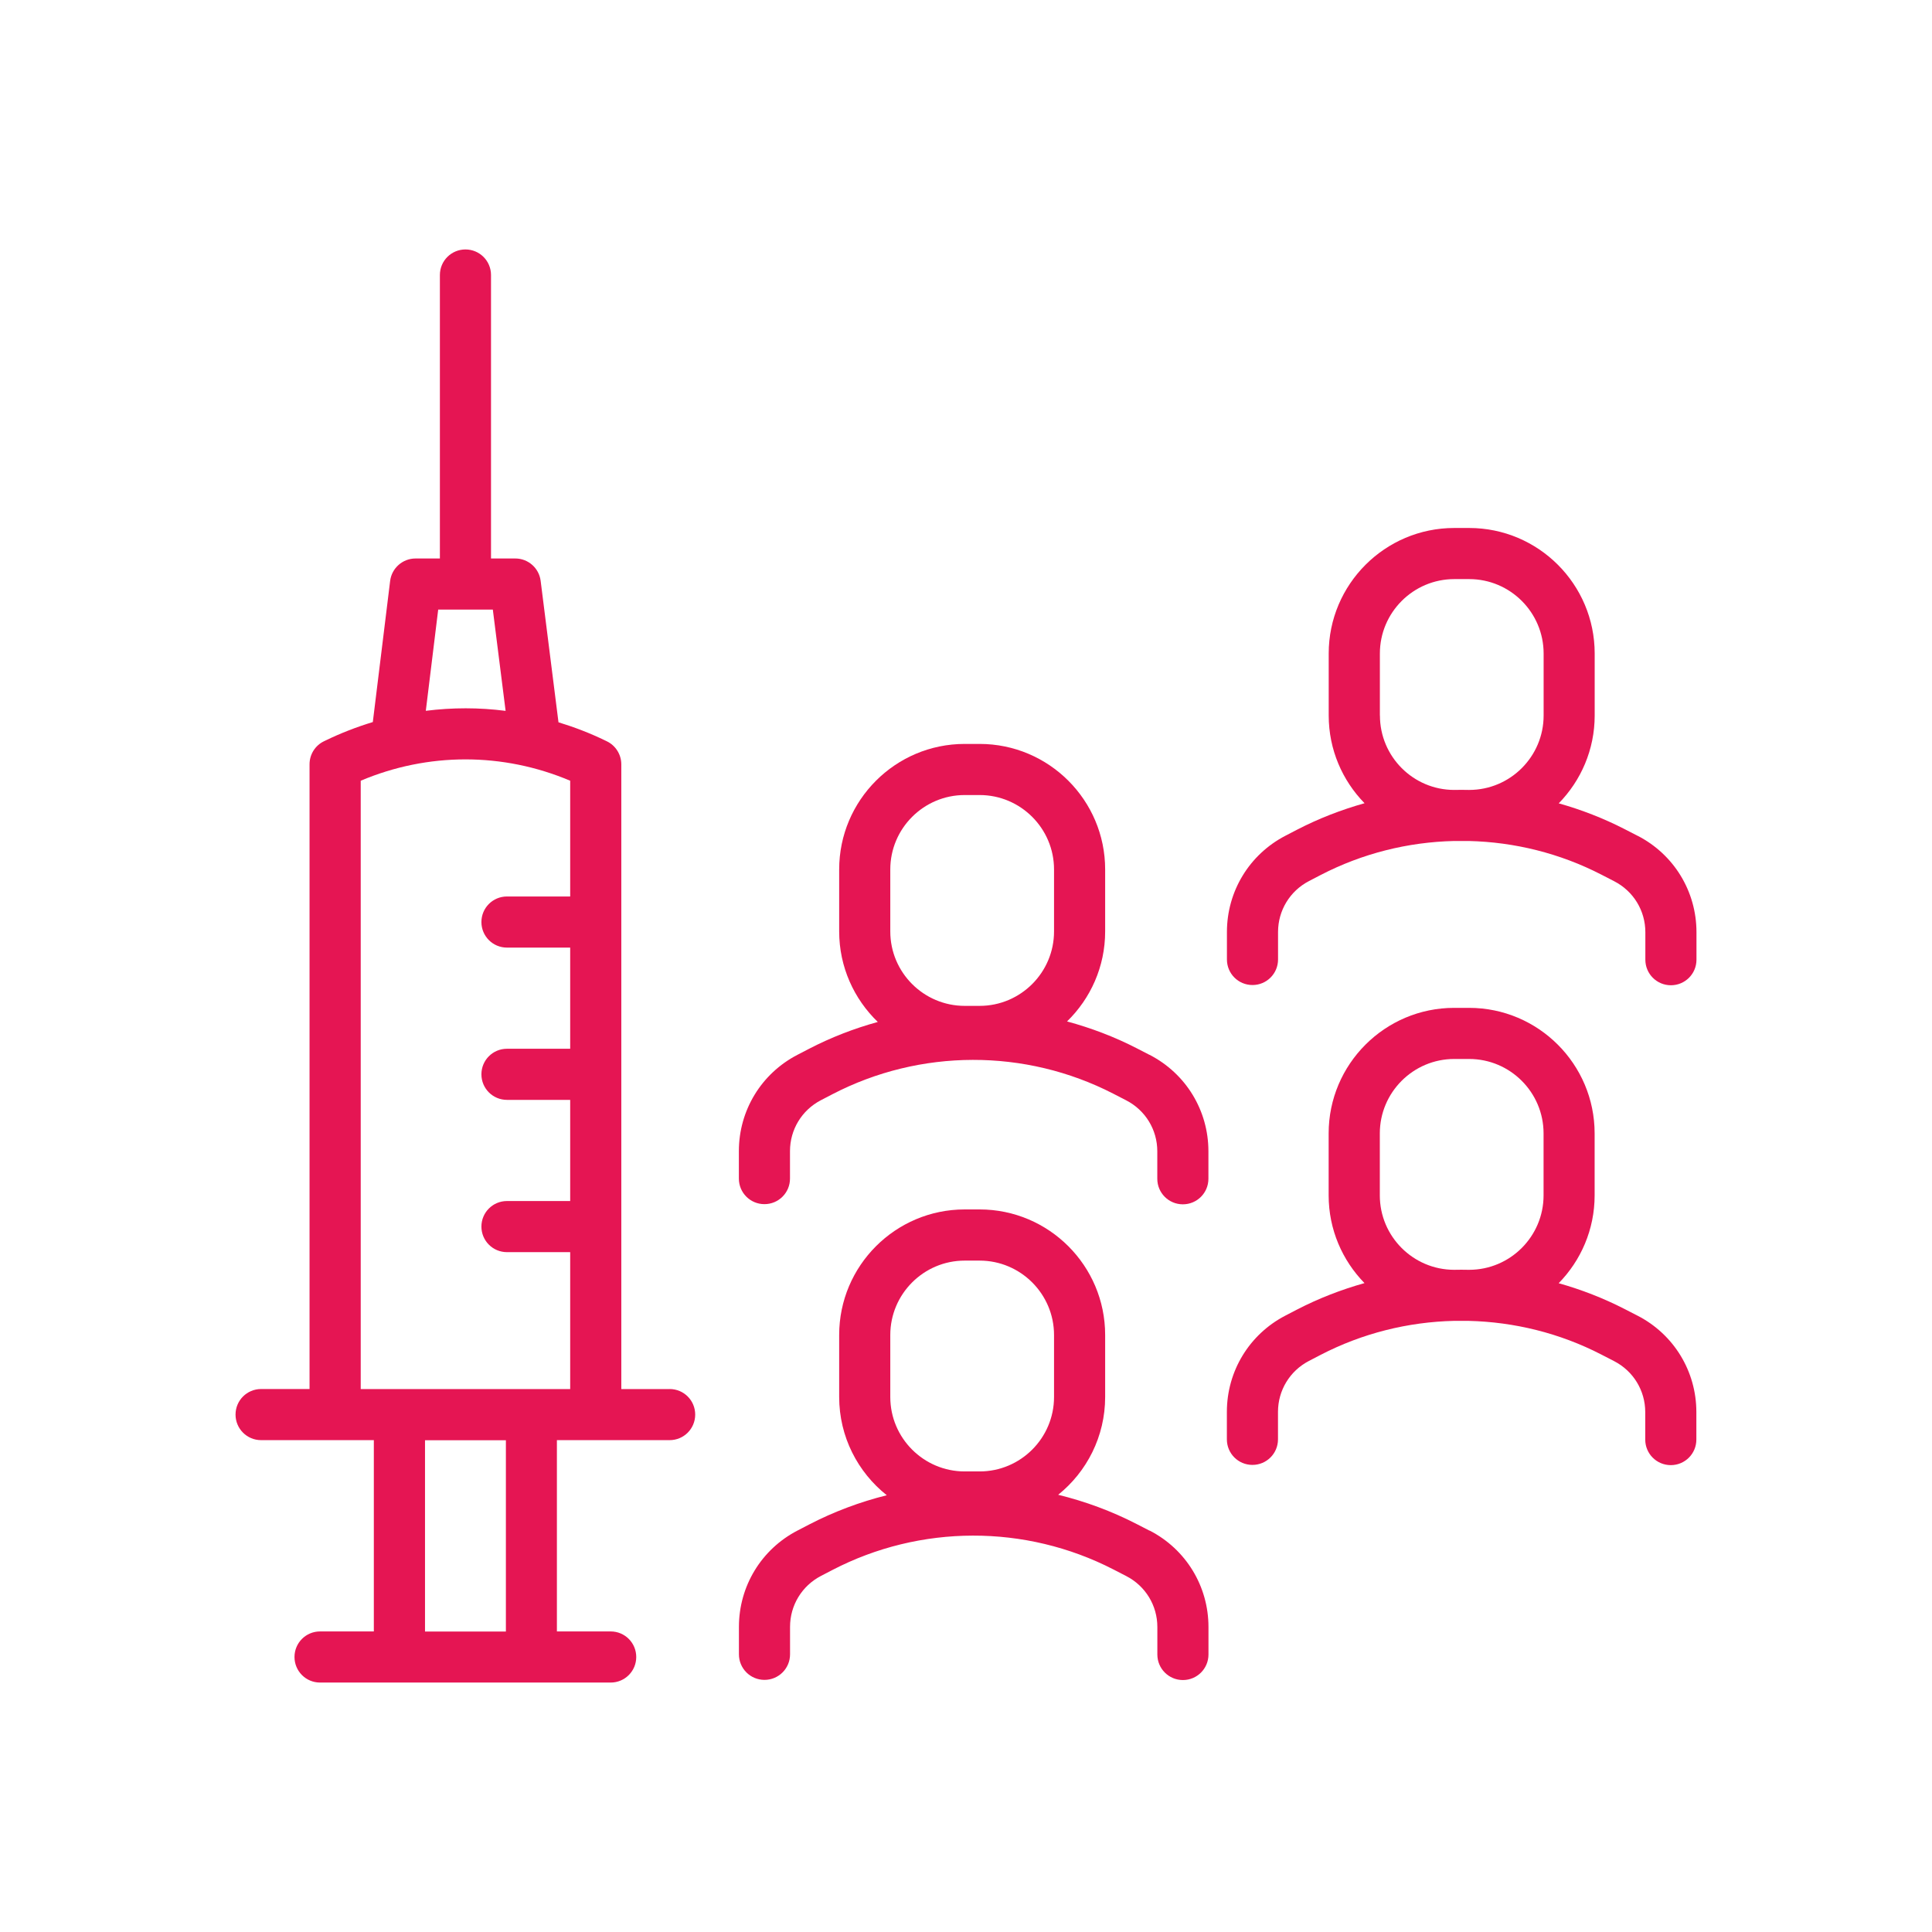
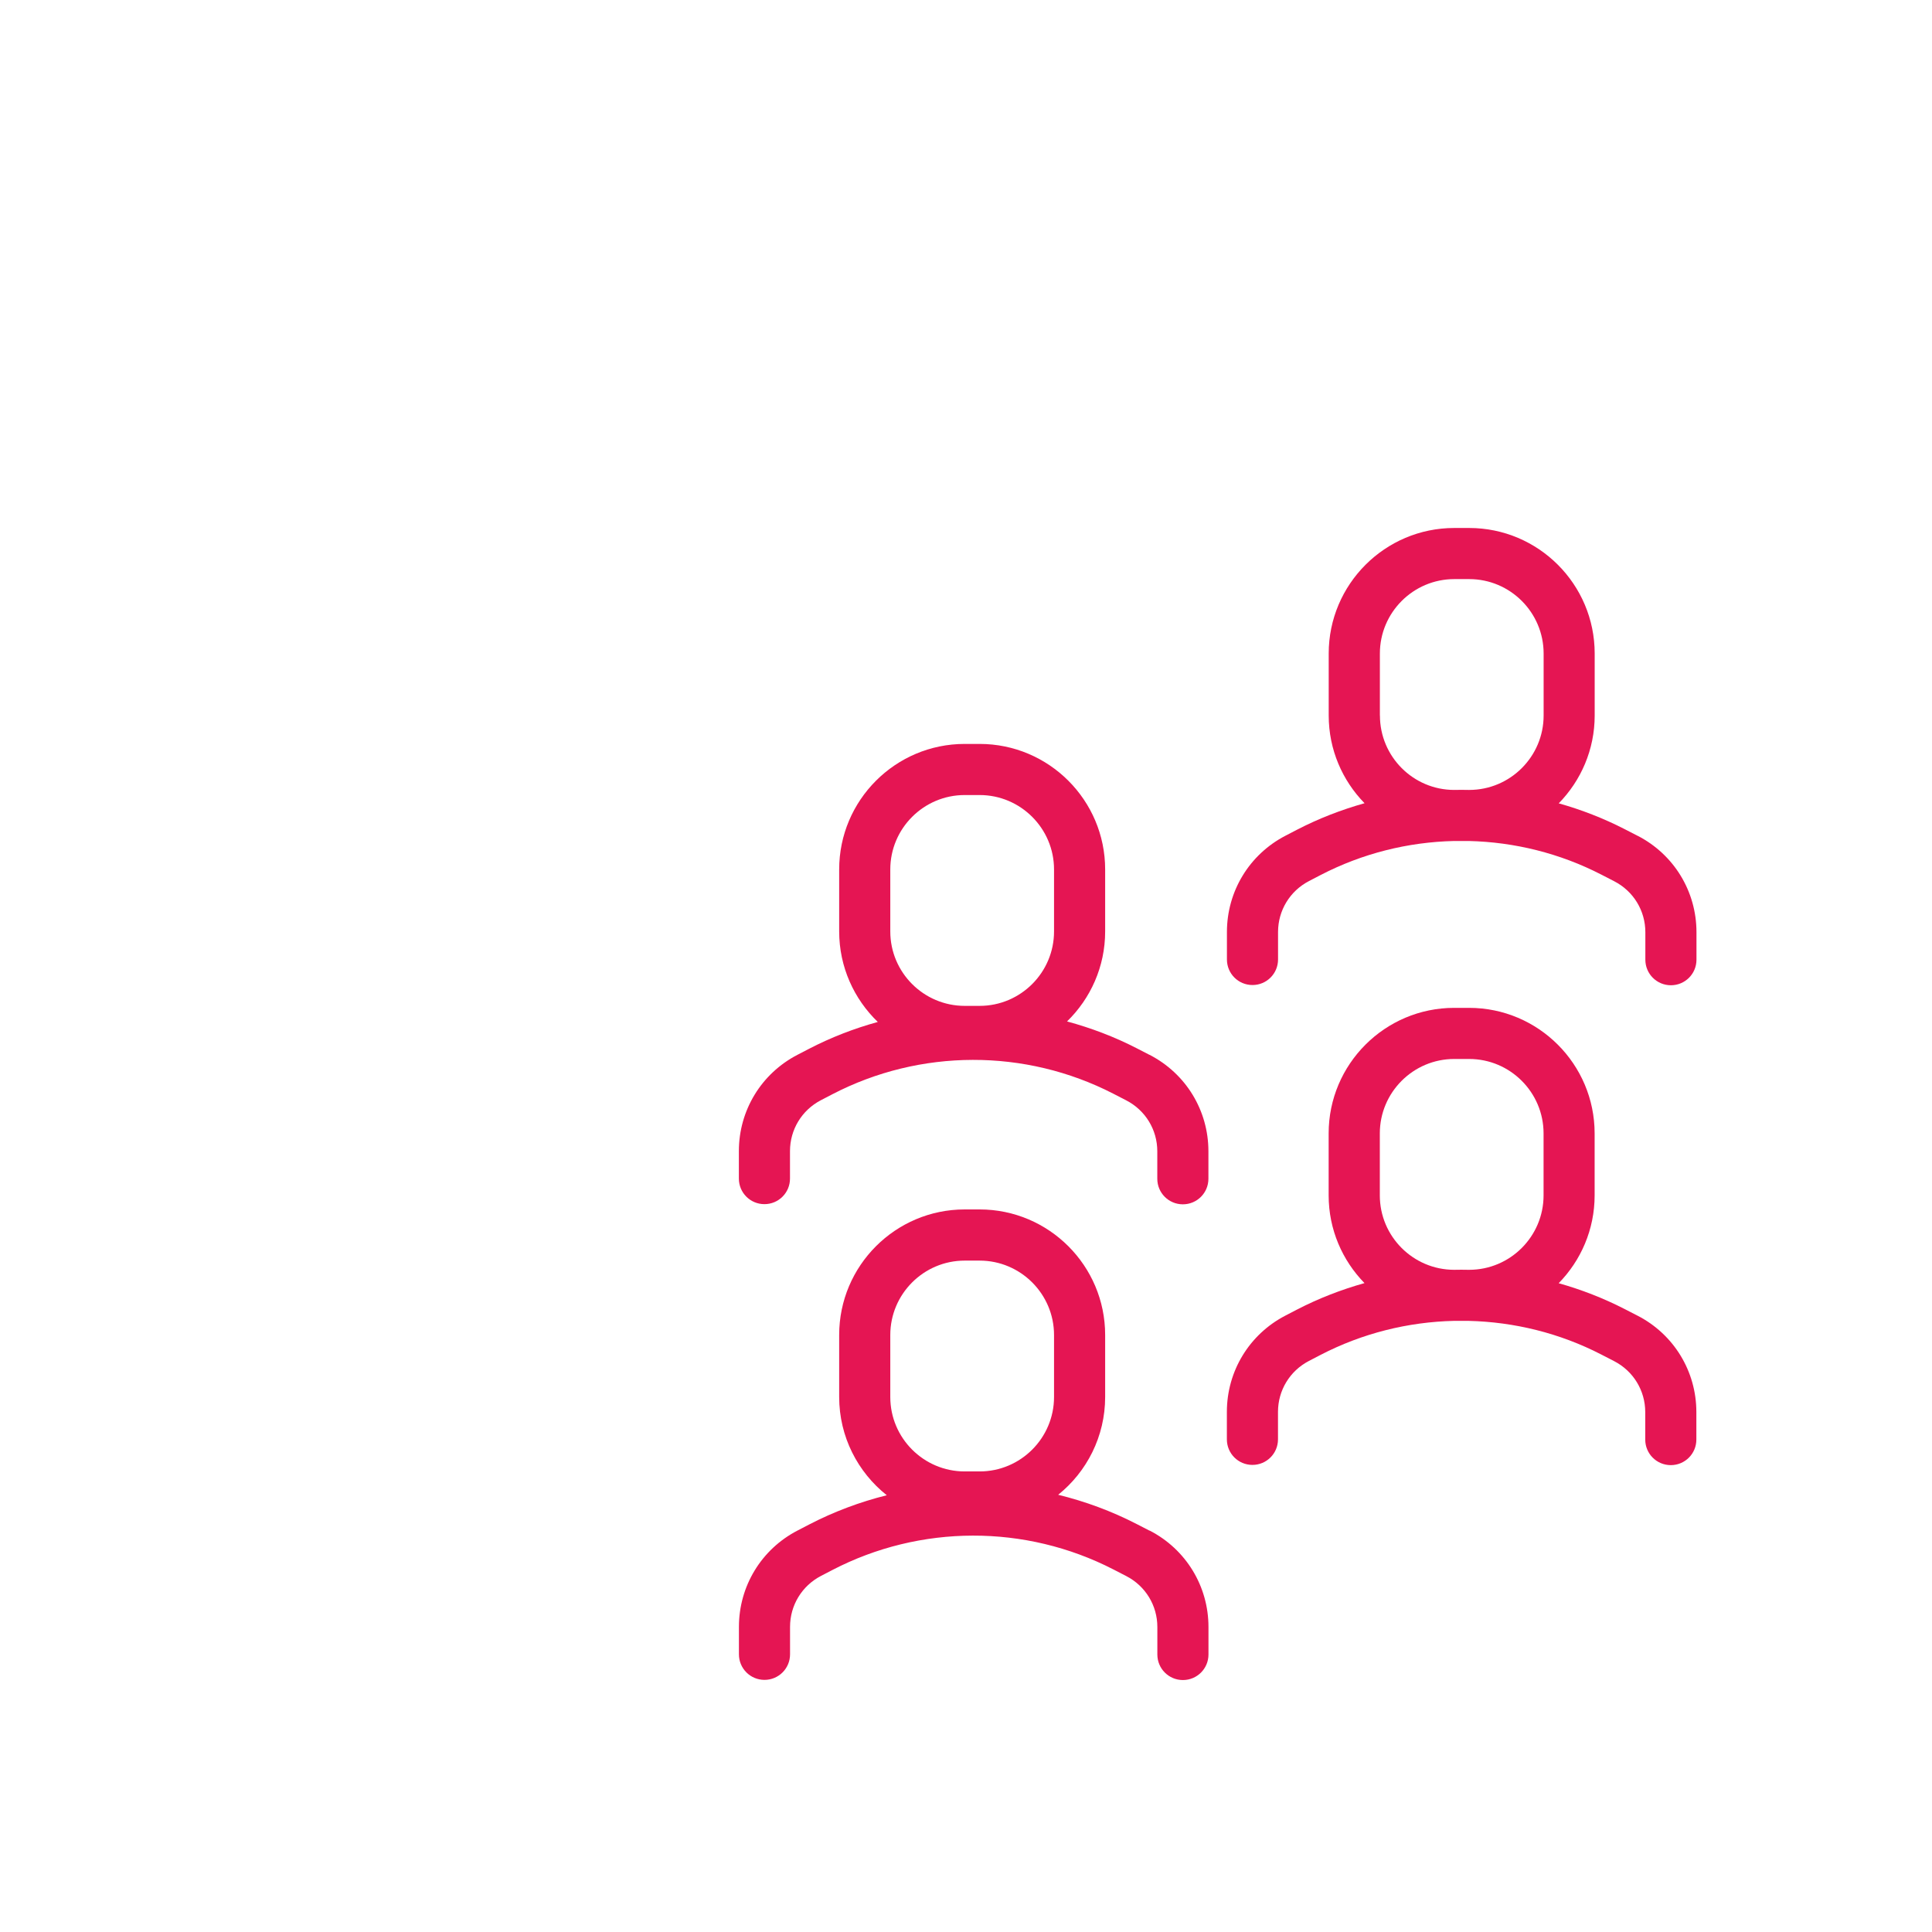
<svg xmlns="http://www.w3.org/2000/svg" id="Warstwa_1" data-name="Warstwa 1" viewBox="0 0 340.16 340.16">
  <defs>
    <style>
      .cls-1 {
        fill: #e51553;
        stroke-width: 0px;
      }
    </style>
  </defs>
-   <path class="cls-1" d="m117.92,244.57h-8.53v-110c0-1.72-.99-3.3-2.54-4.05l-.25-.12c-2.69-1.31-5.46-2.37-8.27-3.23l-3.14-24.9c-.28-2.25-2.2-3.94-4.46-3.94h-4.28v-49.91c0-2.49-2.01-4.5-4.5-4.5s-4.5,2.01-4.5,4.5v49.91h-4.29c-2.27,0-4.19,1.7-4.47,3.95l-3.05,24.85c-2.83.86-5.63,1.94-8.35,3.26l-.25.12c-1.56.75-2.54,2.33-2.54,4.05v110h-8.53c-2.49,0-4.5,2.01-4.5,4.5s2.01,4.5,4.5,4.5h19.85v33.68h-9.47c-2.49,0-4.5,2.01-4.5,4.5s2.01,4.5,4.5,4.5h51.17c2.49,0,4.5-2.01,4.5-4.5s-2.01-4.5-4.5-4.5h-9.47v-33.68h19.85c2.49,0,4.5-2.01,4.5-4.5s-2.01-4.5-4.5-4.5Zm-40.77-137.24h9.62l2.25,17.83c-4.67-.6-9.38-.6-14.05-.01l2.18-17.81Zm-13.64,30.13c11.84-5.01,25.04-5.01,36.88,0v20.38h-11.13c-2.49,0-4.5,2.01-4.5,4.5s2.01,4.5,4.5,4.5h11.13v17.81h-11.13c-2.49,0-4.5,2.01-4.5,4.5s2.01,4.5,4.5,4.5h11.13v17.81h-11.13c-2.49,0-4.5,2.01-4.5,4.5s2.01,4.5,4.5,4.5h11.13v24.11h-36.88v-107.11Zm25.56,149.8h-14.24v-33.68h14.24v33.68Z" />
  <path class="cls-1" d="m202.4,185.73l-2.27-1.17c-3.94-2.03-8.06-3.58-12.26-4.72,4.13-4.02,6.71-9.63,6.71-15.84v-10.92c0-12.19-9.91-22.1-22.1-22.1h-2.63c-12.19,0-22.1,9.91-22.1,22.1v10.92c0,6.25,2.62,11.9,6.8,15.93-4.17,1.15-8.24,2.72-12.15,4.75l-2.02,1.05c-6.35,3.3-10.29,9.79-10.29,16.94v4.84c0,2.49,2.01,4.5,4.5,4.5s4.5-2.01,4.5-4.5v-4.84c0-3.78,2.08-7.21,5.44-8.96l2.02-1.05c15.47-8.03,33.96-8.07,49.46-.1l2.27,1.17c3.38,1.74,5.48,5.17,5.48,8.97v4.84c0,2.49,2.01,4.5,4.5,4.5s4.5-2.01,4.5-4.5v-4.84c0-7.19-3.97-13.69-10.36-16.98Zm-45.65-32.65c0-7.22,5.88-13.1,13.1-13.1h2.63c7.22,0,13.1,5.88,13.1,13.1v10.92c0,7.22-5.88,13.1-13.1,13.1h-2.63c-7.22,0-13.1-5.88-13.1-13.1v-10.92Z" />
  <path class="cls-1" d="m202.4,269.5l-2.27-1.17c-4.43-2.28-9.08-3.99-13.82-5.15,5.04-4.05,8.27-10.27,8.27-17.22v-10.92c0-12.19-9.91-22.1-22.1-22.1h-2.63c-12.19,0-22.1,9.91-22.1,22.1v10.92c0,7,3.28,13.25,8.38,17.3-4.72,1.18-9.33,2.9-13.72,5.18l-2.02,1.05c-6.35,3.3-10.29,9.79-10.29,16.94v4.84c0,2.49,2.01,4.5,4.5,4.5s4.5-2.01,4.5-4.5v-4.84c0-3.78,2.08-7.21,5.44-8.96l2.02-1.05c15.47-8.03,33.96-8.07,49.46-.1l2.27,1.17c3.38,1.74,5.48,5.17,5.48,8.97v4.84c0,2.49,2.01,4.5,4.5,4.5s4.5-2.01,4.5-4.5v-4.84c0-7.19-3.97-13.69-10.36-16.98Zm-45.65-34.45c0-7.22,5.88-13.1,13.1-13.1h2.63c7.22,0,13.1,5.88,13.1,13.1v10.92c0,7.22-5.88,13.1-13.1,13.1h-2.63c-7.22,0-13.1-5.88-13.1-13.1v-10.92Z" />
  <path class="cls-1" d="m288.32,231.65l-2.27-1.17c-3.74-1.92-7.64-3.43-11.62-4.55,3.91-3.99,6.33-9.45,6.33-15.46v-10.92c0-12.18-9.91-22.1-22.1-22.1h-2.63c-12.18,0-22.1,9.91-22.1,22.1v10.92c0,6,2.41,11.45,6.31,15.44-4.08,1.15-8.08,2.69-11.92,4.68l-2.02,1.05c-6.35,3.3-10.29,9.79-10.29,16.94v4.84c0,2.49,2.01,4.5,4.5,4.5s4.5-2.01,4.5-4.5v-4.84c0-3.78,2.08-7.21,5.44-8.96l2.02-1.05c7.37-3.83,15.44-5.82,23.53-6.01,0,0,.02,0,.02,0h2.53c8.03.19,16.04,2.14,23.37,5.92l2.27,1.17c3.38,1.74,5.48,5.18,5.48,8.97v4.84c0,2.49,2.01,4.5,4.5,4.5s4.5-2.01,4.5-4.5v-4.84c0-7.19-3.97-13.69-10.36-16.98Zm-45.38-21.18v-10.92c0-7.22,5.88-13.1,13.1-13.1h2.63c7.22,0,13.1,5.88,13.1,13.1v10.92c0,7.22-5.88,13.1-13.1,13.1h-.13c-.84-.02-1.68-.02-2.52,0-7.21-.01-13.08-5.88-13.08-13.1Z" />
  <path class="cls-1" d="m288.33,147.16l-2.27-1.17c-3.74-1.92-7.64-3.43-11.62-4.55,3.91-3.99,6.33-9.45,6.33-15.46v-10.92c0-12.19-9.91-22.1-22.1-22.1h-2.63c-12.18,0-22.1,9.91-22.1,22.1v10.92c0,6,2.41,11.45,6.31,15.44-4.08,1.15-8.08,2.69-11.92,4.68l-2.02,1.05c-6.35,3.3-10.29,9.79-10.29,16.94v4.84c0,2.49,2.01,4.5,4.5,4.5s4.5-2.01,4.5-4.5v-4.84c0-3.78,2.08-7.21,5.44-8.96l2.02-1.05c7.37-3.83,15.43-5.82,23.52-6.01.01,0,.03,0,.04,0h2.57c8.02.19,16.01,2.15,23.33,5.92l2.27,1.17c3.38,1.74,5.48,5.17,5.48,8.97v4.84c0,2.49,2.01,4.5,4.5,4.5s4.5-2.01,4.5-4.5v-4.84c0-7.19-3.97-13.69-10.36-16.98Zm-45.38-21.18v-10.92c0-7.22,5.88-13.1,13.1-13.1h2.63c7.22,0,13.1,5.88,13.1,13.1v10.92c0,7.22-5.88,13.1-13.1,13.1h-.14c-.83-.02-1.67-.02-2.5,0-7.22,0-13.08-5.88-13.08-13.1Z" />
</svg>